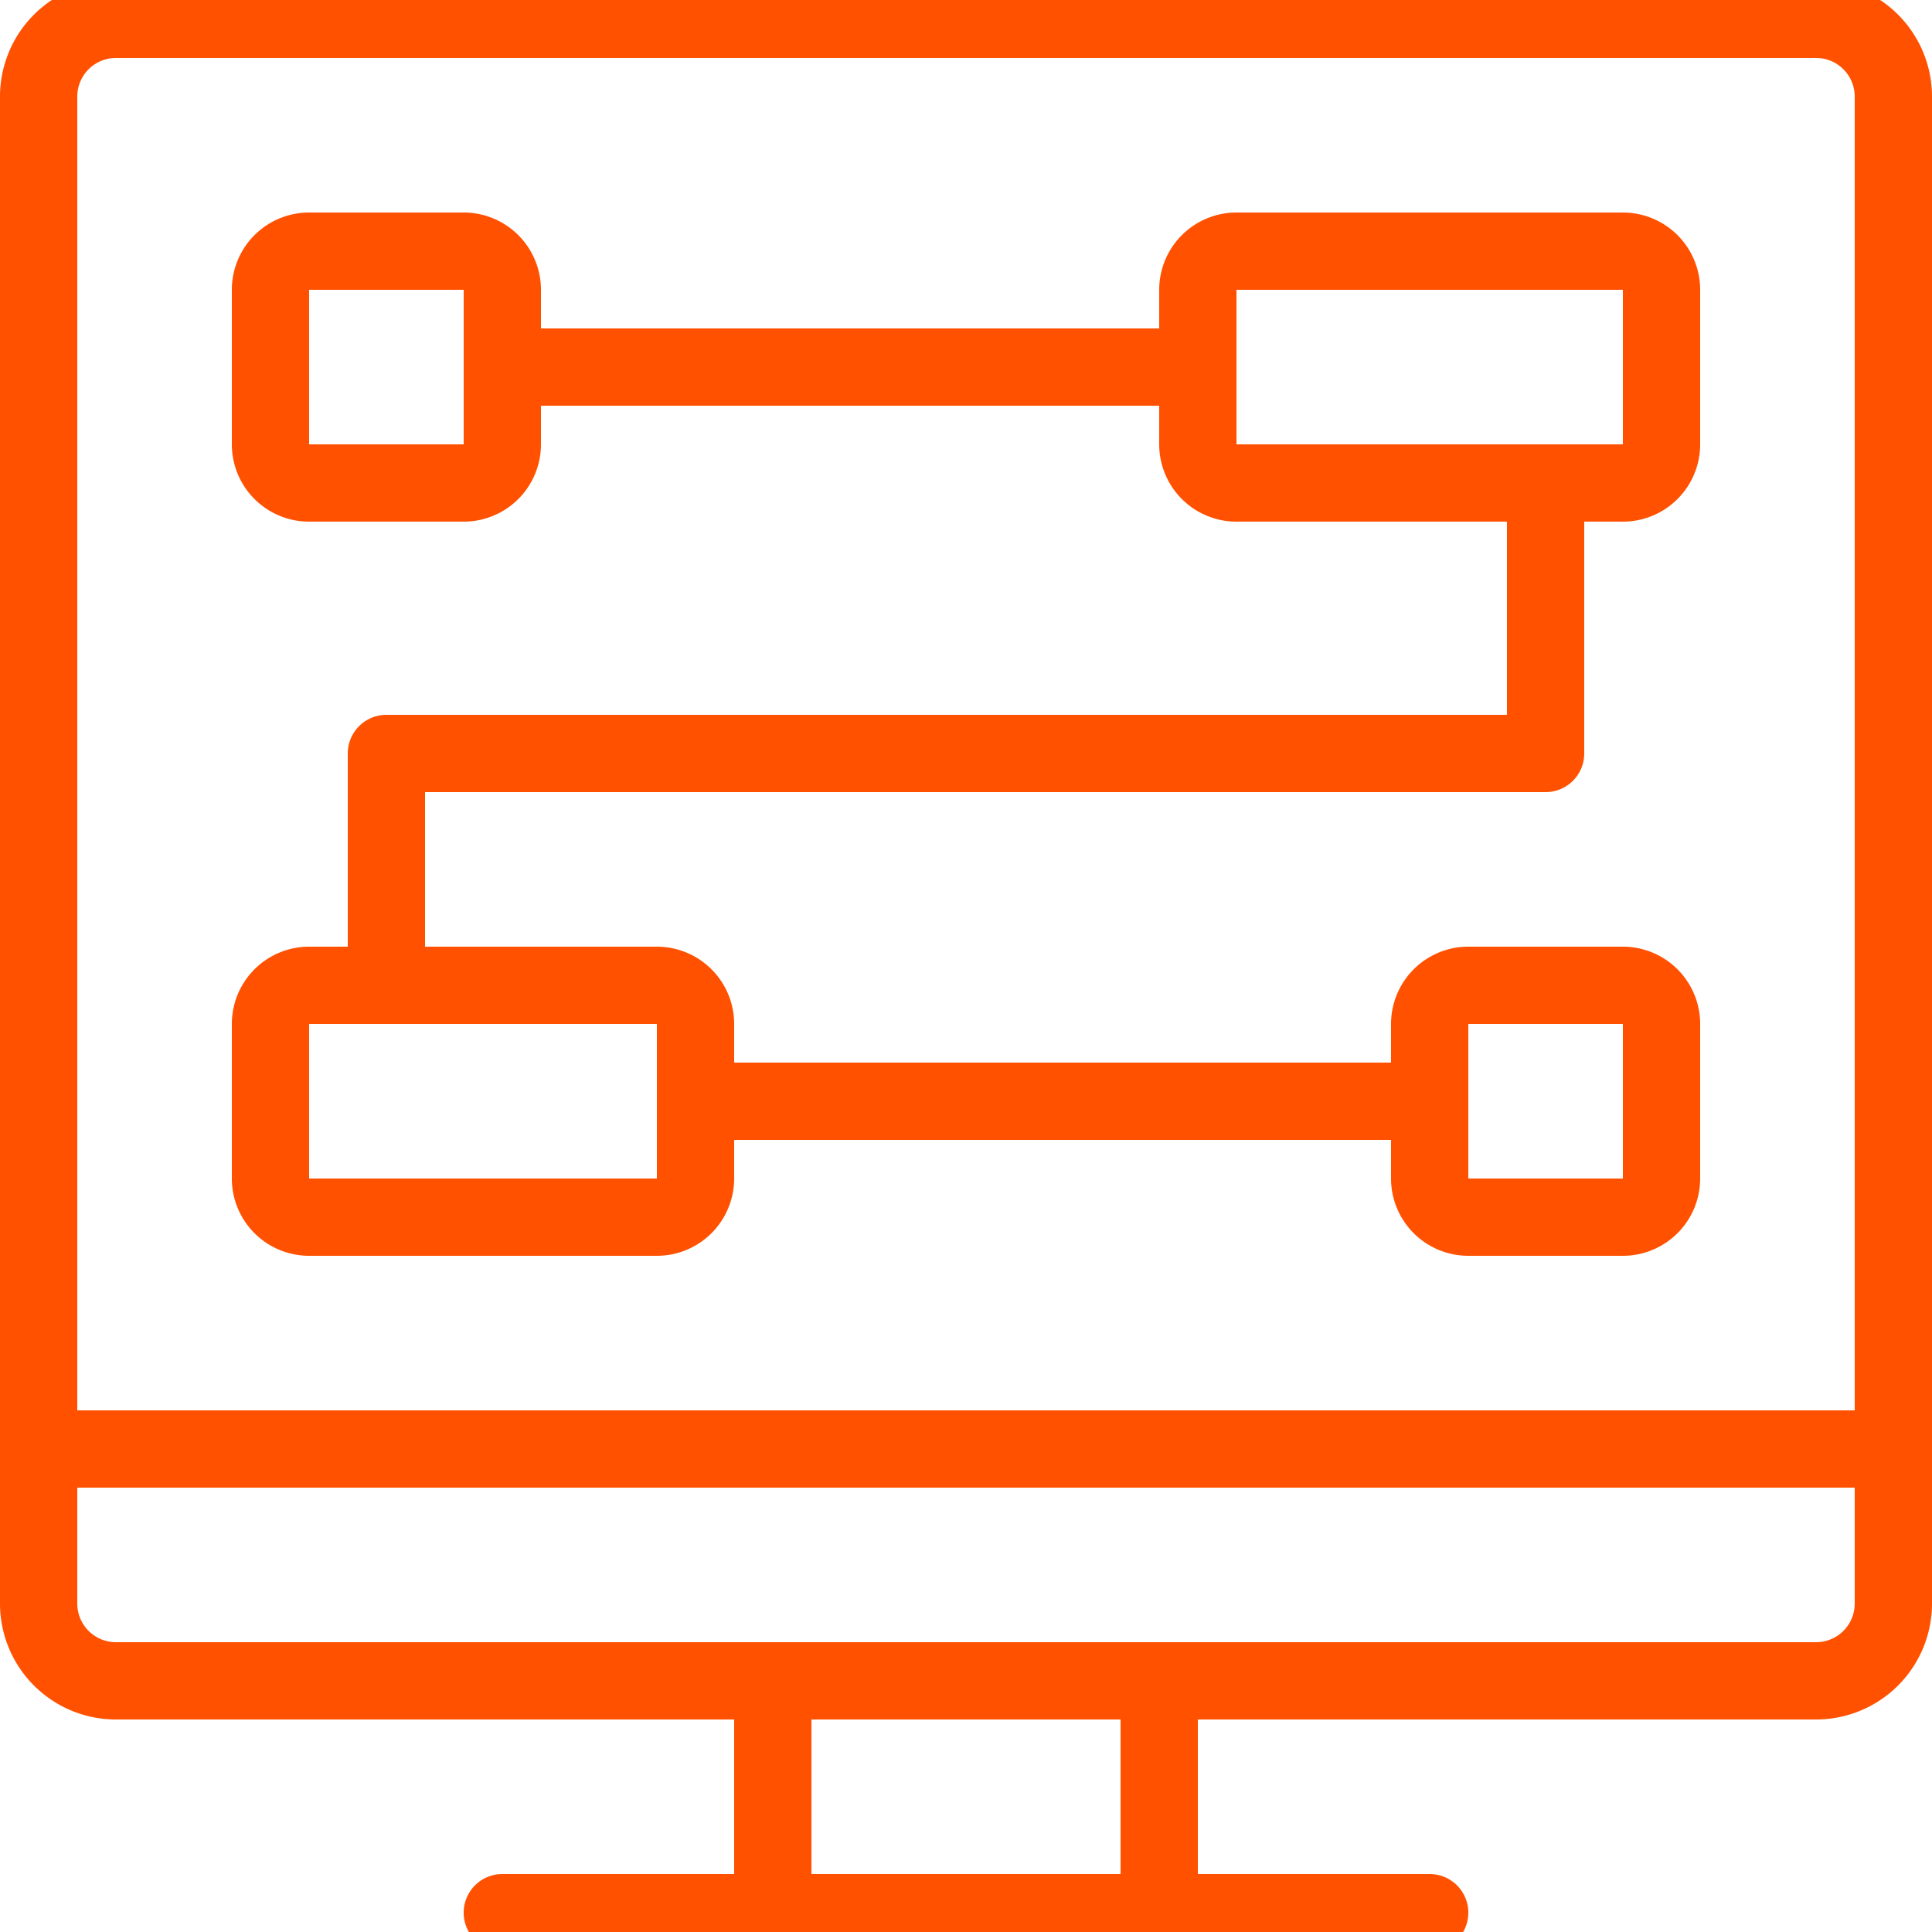
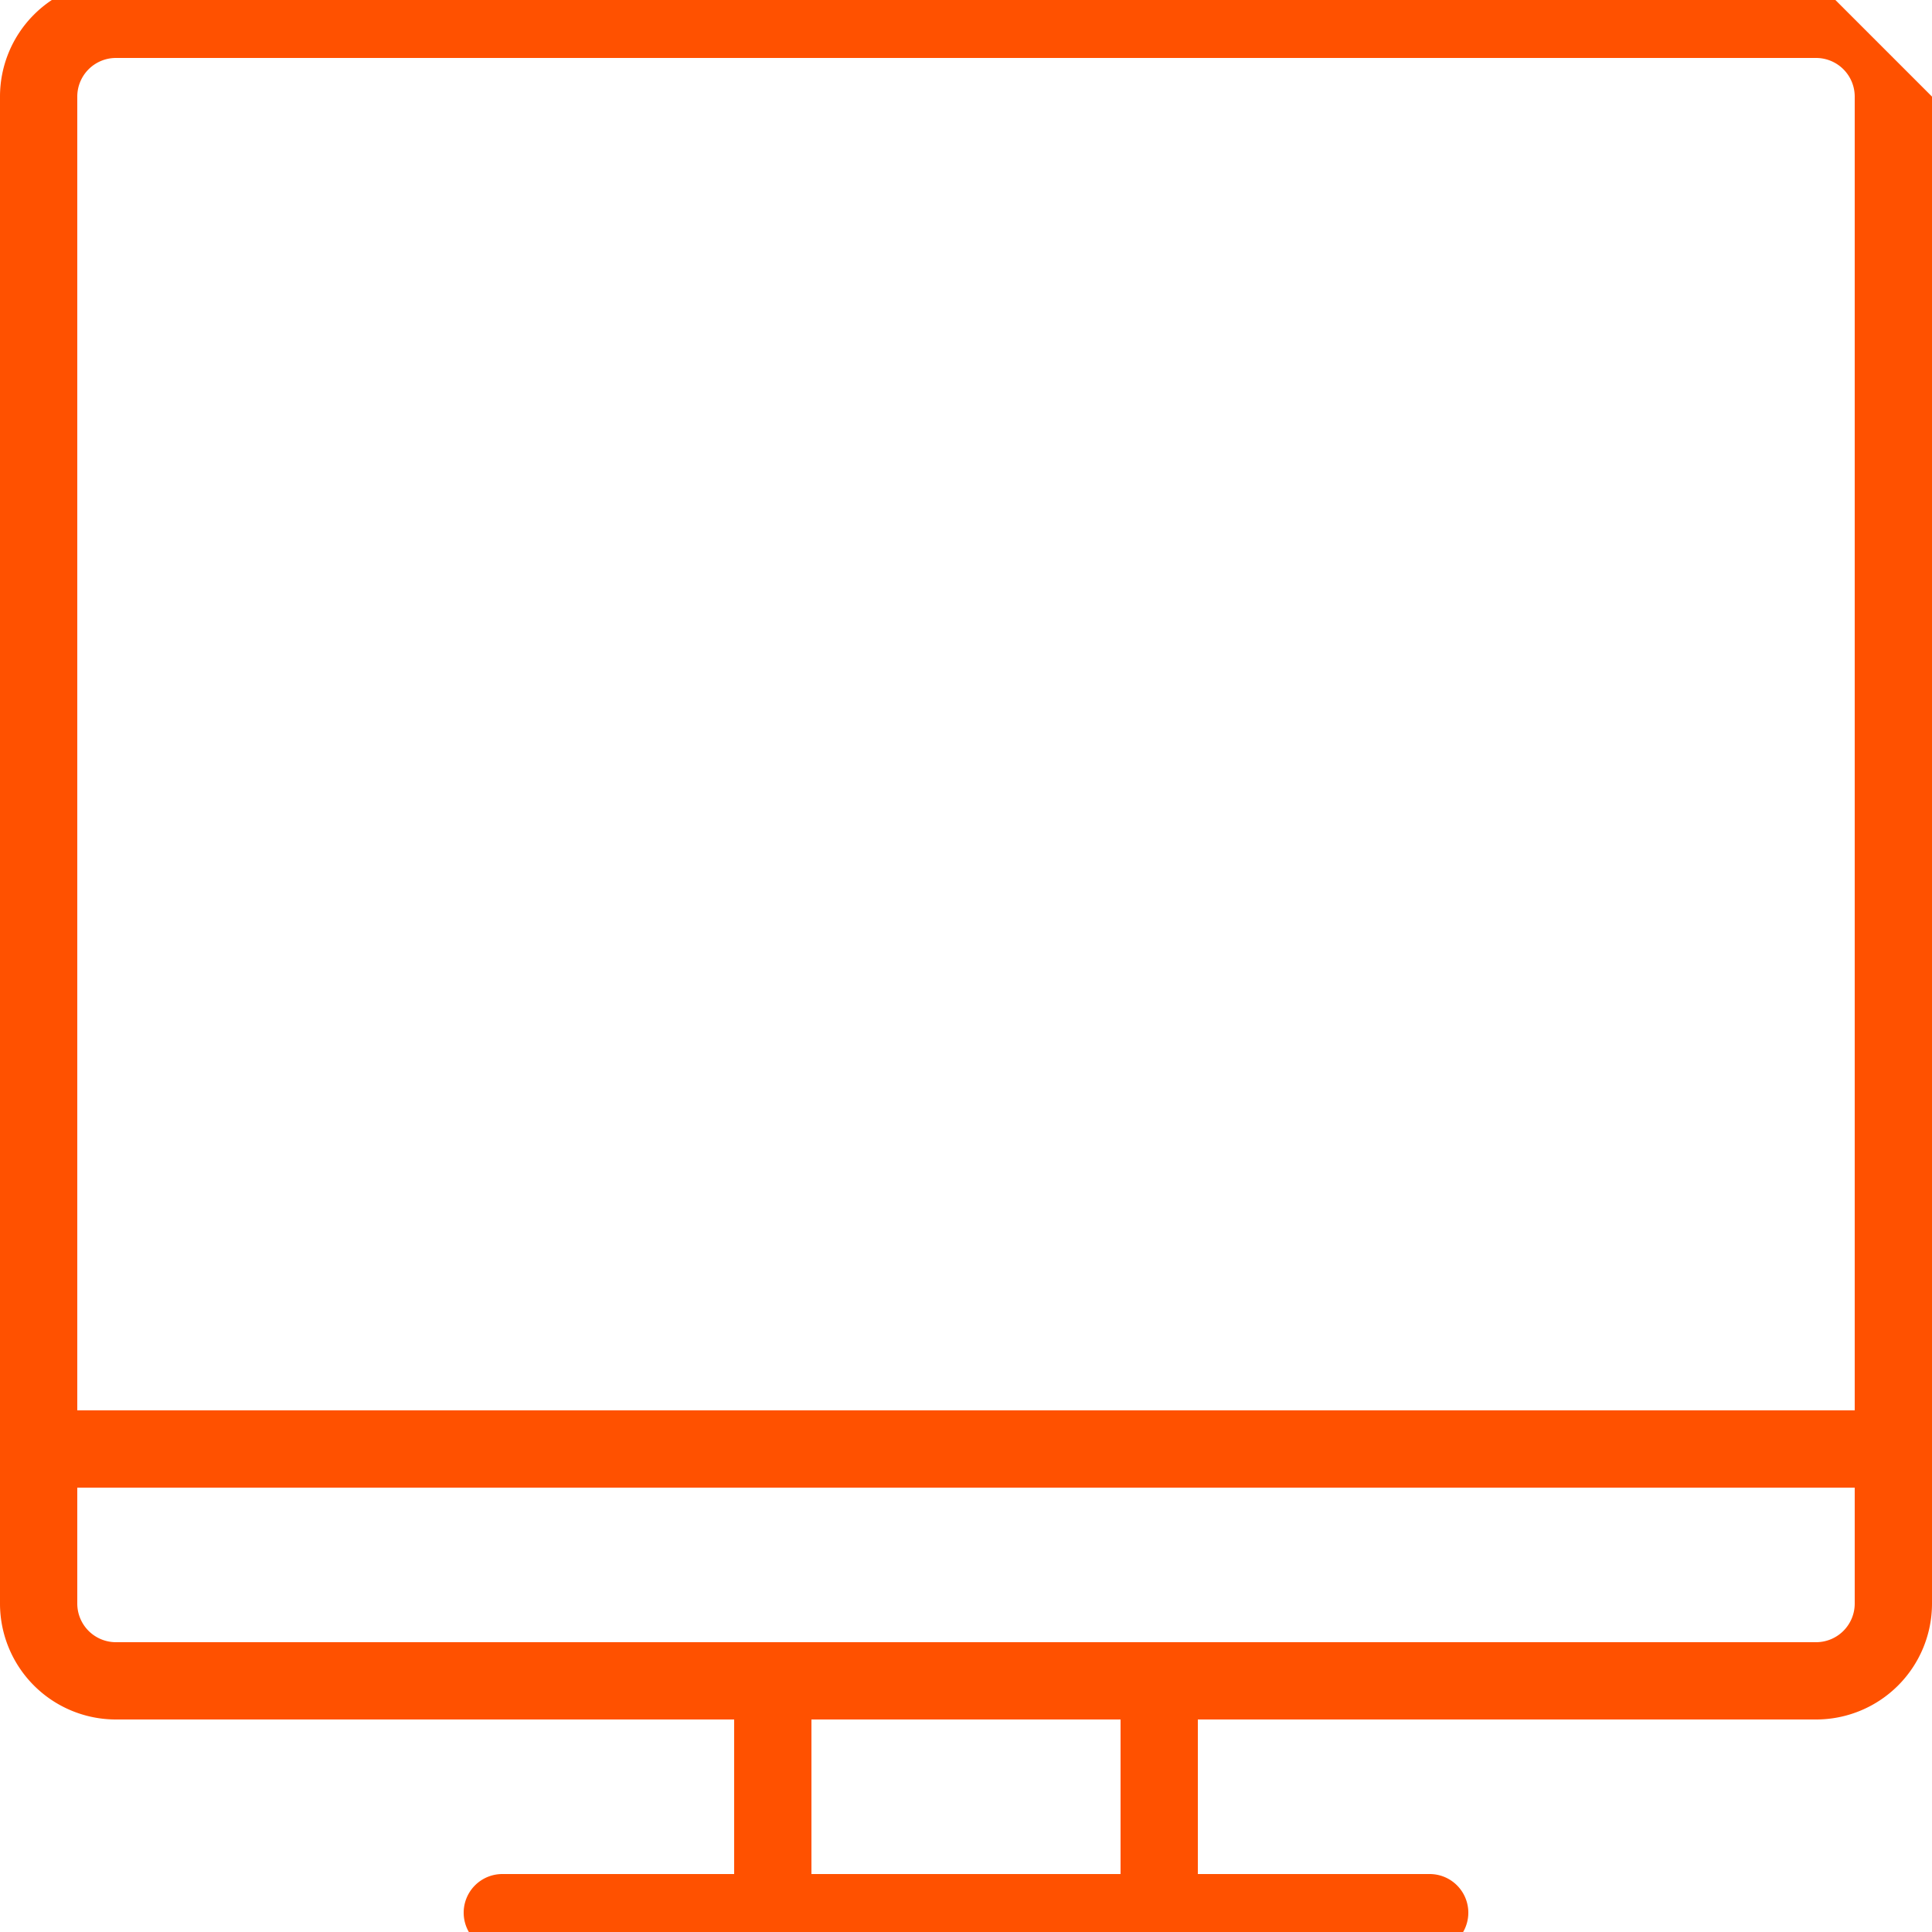
<svg xmlns="http://www.w3.org/2000/svg" id="Layer_1" data-name="Layer 1" viewBox="0 0 50 50">
-   <path d="M47-.5H3a3,3,0,0,0-3,3v39a3,3,0,0,0,3,3H19v4H13a1,1,0,0,0,0,2H37a1,1,0,0,0,0-2H31v-4H47a3,3,0,0,0,3-3V2.5A3,3,0,0,0,47-.5ZM3,1.5H47a1,1,0,0,1,1,1v34H2V2.5A1,1,0,0,1,3,1.5Zm26,47H21v-4h8Zm18-6H3a1,1,0,0,1-1-1v-3H48v3A1,1,0,0,1,47,42.5Z" style="fill:#ff5100" />
-   <path d="M8,32.5h9a2,2,0,0,0,2-2v-1H36v1a2,2,0,0,0,2,2h4a2,2,0,0,0,2-2v-4a2,2,0,0,0-2-2H38a2,2,0,0,0-2,2v1H19v-1a2,2,0,0,0-2-2H11v-4H40a1,1,0,0,0,1-1v-6h1a2,2,0,0,0,2-2v-4a2,2,0,0,0-2-2H32a2,2,0,0,0-2,2v1H14v-1a2,2,0,0,0-2-2H8a2,2,0,0,0-2,2v4a2,2,0,0,0,2,2h4a2,2,0,0,0,2-2v-1H30v1a2,2,0,0,0,2,2h7v5H10a1,1,0,0,0-1,1v5H8a2,2,0,0,0-2,2v4A2,2,0,0,0,8,32.5Zm30-6h4v4H38ZM8,11.5v-4h4v2h0v2Zm24-4H42v4H32ZM8,26.5h9v4H8Z" style="fill:#ff5100" />
+   <path d="M47-.5H3a3,3,0,0,0-3,3v39a3,3,0,0,0,3,3H19v4H13a1,1,0,0,0,0,2H37a1,1,0,0,0,0-2H31v-4H47a3,3,0,0,0,3-3V2.5ZM3,1.5H47a1,1,0,0,1,1,1v34H2V2.5A1,1,0,0,1,3,1.5Zm26,47H21v-4h8Zm18-6H3a1,1,0,0,1-1-1v-3H48v3A1,1,0,0,1,47,42.5Z" style="fill:#ff5100" />
</svg>